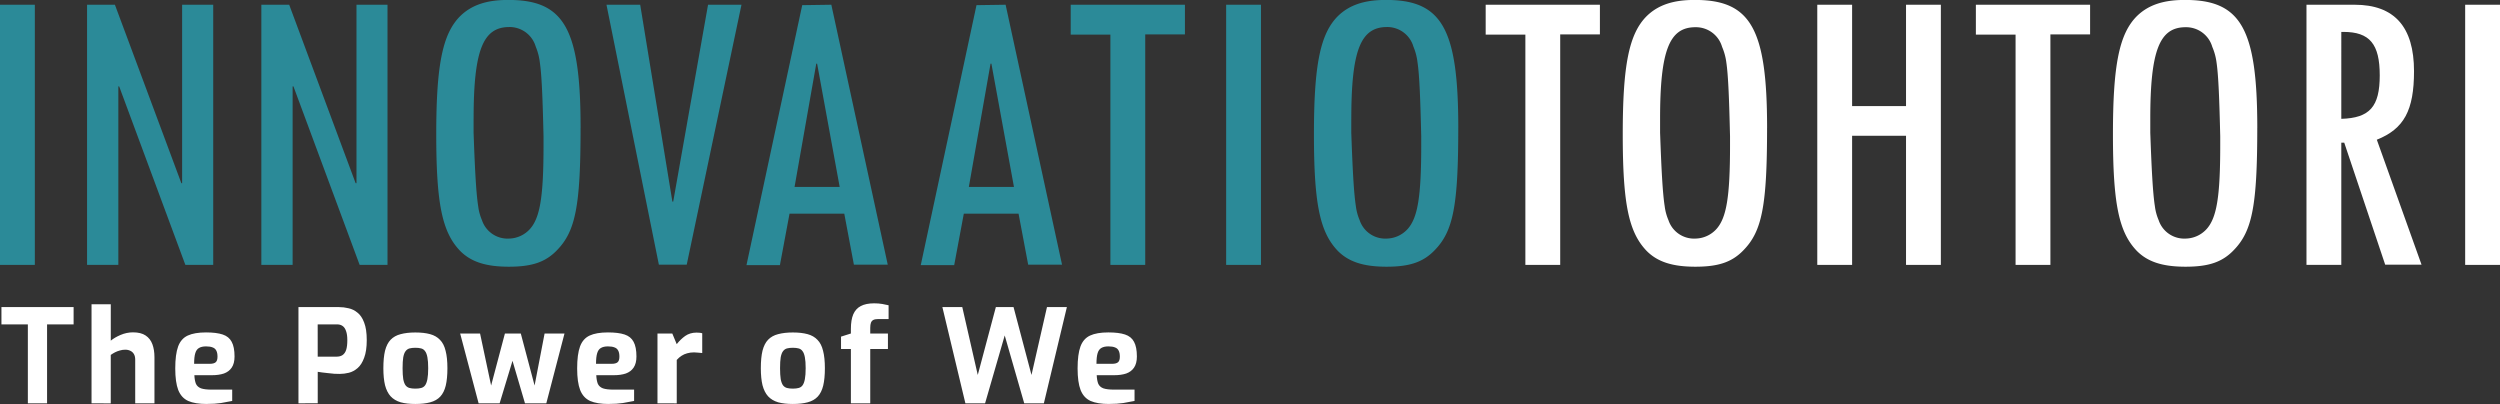
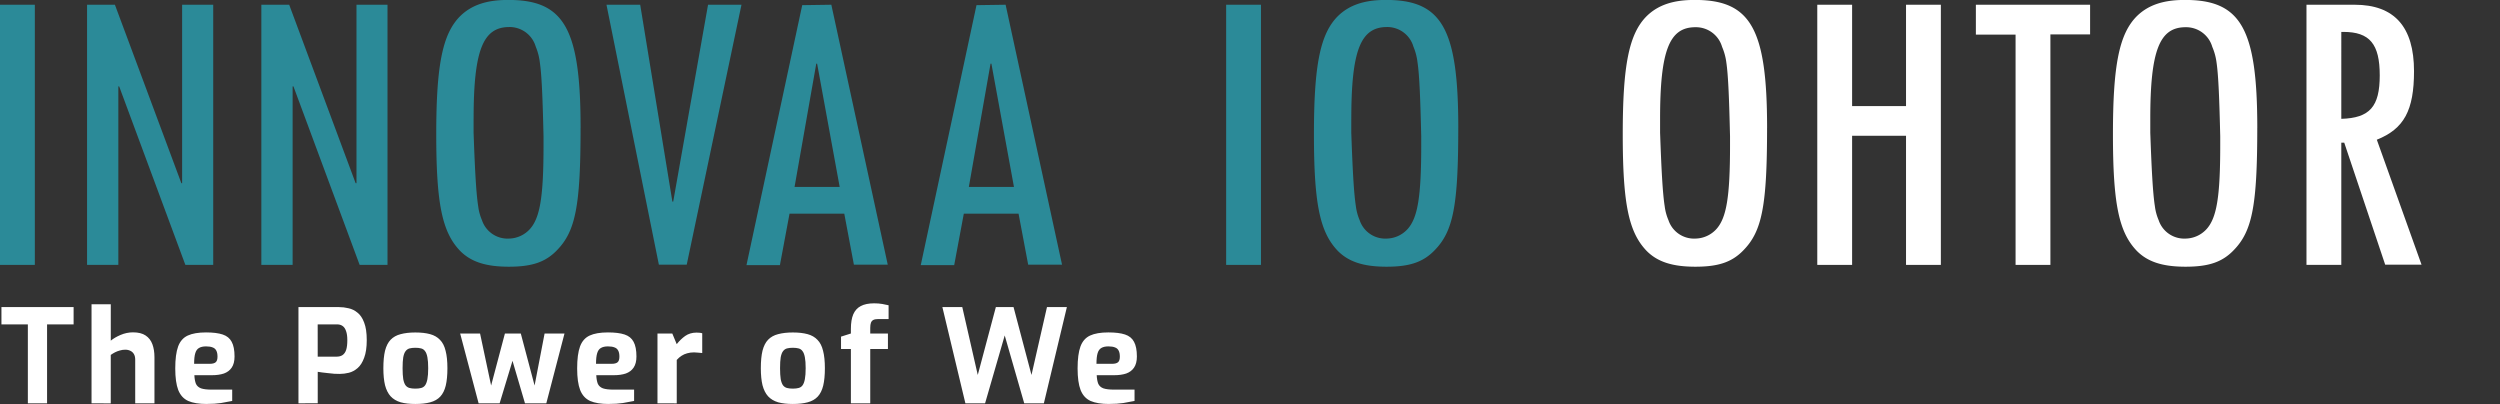
<svg xmlns="http://www.w3.org/2000/svg" width="94.962mm" height="15.353mm" version="1.1" viewBox="0 0 94.962 15.353">
  <rect x="0" y="0" width="94.962" height="15.353" fill="#333333" stroke="none" />
  <g transform="translate(-51.858 -116.95)">
    <g fill="#2b8a98">
      <path class="cls-1" d="m53.181 117.13v9.882h-1.323v-9.882z" />
      <path class="cls-1" d="m59.957 117.13v9.882h-1.058l-2.514-6.779h-0.032v6.779h-1.188v-9.882h1.058l2.524 6.779h0.029v-6.779z" />
      <path class="cls-1" d="m66.577 117.13v9.882h-1.058l-2.514-6.779h-0.032v6.779h-1.188v-9.882h1.058l2.524 6.779h0.032v-6.779z" />
      <path class="cls-1" d="m73.911 121.81c0 2.937-0.191 3.905-0.873 4.62-0.445 0.476-0.968 0.651-1.852 0.651-0.884 0-1.445-0.191-1.852-0.603-0.683-0.714-0.905-1.794-0.905-4.429s0.238-3.826 0.921-4.498c0.429-0.413 1-0.603 1.794-0.603 2.148-0.011 2.768 1.085 2.768 4.863zm-4.064-0.349v0.529c0.048 1.349 0.095 2.286 0.175 2.794a1.953 1.953 0 0 0 0.143 0.529 1.024 1.024 0 0 0 1.032 0.699 1.101 1.101 0 0 0 0.778-0.349c0.397-0.429 0.529-1.238 0.529-3.191v-0.344c-0.032-1.349-0.064-2.302-0.143-2.826a2.228 2.228 0 0 0-0.153-0.579 1.034 1.034 0 0 0-1.016-0.746c-0.995 8e-3 -1.344 0.897-1.344 3.485z" />
-       <path class="cls-1" d="m76.176 117.13 1.222 7.477h0.032l1.323-7.477h1.27l-2.08 9.874h-1.058l-1.99-9.874z" />
+       <path class="cls-1" d="m76.176 117.13 1.222 7.477h0.032l1.323-7.477h1.27l-2.08 9.874h-1.058l-1.99-9.874" />
      <path class="cls-1" d="m83.436 117.13 2.143 9.874h-1.286l-0.365-1.937h-2.08l-0.365 1.953h-1.27l2.117-9.874zm-1.397 6.921h1.714l-0.857-4.683h-0.032z" />
      <path class="cls-1" d="m90.056 117.13 2.143 9.874h-1.286l-0.365-1.937h-2.08l-0.365 1.953h-1.27l2.117-9.874zm-1.397 6.921h1.714l-0.857-4.683h-0.032z" />
-       <path class="cls-1" d="m96.867 117.13v1.127h-1.508v8.755h-1.323v-8.747h-1.508v-1.135z" />
      <path class="cls-1" d="m99.756 117.13v9.882h-1.323v-9.882z" />
      <path class="cls-1" d="m107.25 121.81c0 2.937-0.191 3.905-0.873 4.62-0.445 0.476-0.968 0.651-1.852 0.651-0.884 0-1.445-0.191-1.852-0.603-0.683-0.714-0.905-1.794-0.905-4.429s0.238-3.826 0.921-4.498c0.429-0.413 1-0.603 1.794-0.603 2.148-0.011 2.768 1.085 2.768 4.863zm-4.064-0.349v0.529c0.048 1.349 0.095 2.286 0.175 2.794a1.953 1.953 0 0 0 0.143 0.529 1.024 1.024 0 0 0 1.032 0.699 1.101 1.101 0 0 0 0.778-0.349c0.397-0.429 0.529-1.238 0.529-3.191v-0.344c-0.032-1.349-0.064-2.302-0.143-2.826a2.228 2.228 0 0 0-0.153-0.579 1.034 1.034 0 0 0-1.016-0.746c-0.995 8e-3 -1.344 0.897-1.344 3.485z" />
    </g>
    <g fill="#ffffff">
      <g>
-         <path class="cls-2" d="m112.63 117.13v1.127h-1.508v8.755h-1.323v-8.747h-1.508v-1.135z" />
        <path class="cls-2" d="m118.98 121.81c0 2.937-0.191 3.905-0.873 4.62-0.445 0.476-0.968 0.651-1.852 0.651s-1.445-0.191-1.852-0.603c-0.683-0.714-0.905-1.794-0.905-4.429s0.238-3.826 0.921-4.498c0.429-0.413 1-0.603 1.794-0.603 2.148-0.011 2.768 1.085 2.768 4.863zm-4.064-0.349v0.529c0.048 1.349 0.095 2.286 0.175 2.794a1.953 1.953 0 0 0 0.143 0.529 1.024 1.024 0 0 0 1.032 0.699 1.101 1.101 0 0 0 0.778-0.349c0.397-0.429 0.529-1.238 0.529-3.191v-0.344c-0.032-1.349-0.064-2.302-0.143-2.826a2.228 2.228 0 0 0-0.159-0.572 1.034 1.034 0 0 0-1.016-0.746c-0.99 0-1.339 0.889-1.339 3.477z" />
        <path class="cls-2" d="m122.21 117.13v3.85h2.048v-3.85h1.323v9.882h-1.323v-4.905h-2.048v4.905h-1.323v-9.882z" />
        <path class="cls-2" d="m131.25 117.13v1.127h-1.508v8.755h-1.323v-8.747h-1.508v-1.135z" />
        <path class="cls-2" d="m137.6 121.81c0 2.937-0.191 3.905-0.873 4.62-0.445 0.476-0.968 0.651-1.852 0.651-0.884 0-1.445-0.191-1.852-0.603-0.683-0.714-0.905-1.794-0.905-4.429s0.238-3.826 0.921-4.498c0.429-0.413 1-0.603 1.794-0.603 2.148-0.011 2.768 1.085 2.768 4.863zm-4.064-0.349v0.529c0.048 1.349 0.095 2.286 0.175 2.794a1.953 1.953 0 0 0 0.143 0.529 1.024 1.024 0 0 0 1.032 0.699 1.101 1.101 0 0 0 0.778-0.349c0.397-0.429 0.529-1.238 0.529-3.191v-0.344c-0.032-1.349-0.064-2.302-0.143-2.826a2.228 2.228 0 0 0-0.159-0.572 1.034 1.034 0 0 0-1.016-0.746c-0.99 0-1.339 0.889-1.339 3.477z" />
        <path class="cls-2" d="m141.3 117.13c1.508 0 2.254 0.841 2.254 2.524 0 1.492-0.381 2.191-1.413 2.603l1.699 4.747h-1.381l-1.556-4.636h-0.111v4.643h-1.323v-9.882zm-0.508 4.334c1.079-0.032 1.46-0.46 1.46-1.651 0-1.191-0.381-1.651-1.381-1.651h-0.079z" />
-         <path class="cls-2" d="m146.82 117.13v9.882h-1.323v-9.882z" />
      </g>
      <path d="m52.916 132.27v-2.998h-1.003v-0.657h2.741v0.657h-1.008v2.998zm2.419 0v-3.763h0.731v1.383q0.143-0.119 0.37-0.217 0.232-0.099 0.474-0.099 0.301 0 0.479 0.119 0.178 0.119 0.257 0.331 0.079 0.212 0.079 0.494v1.753h-0.731v-1.659q0-0.128-0.049-0.212-0.049-0.084-0.133-0.123-0.084-0.044-0.198-0.044-0.104 0-0.203 0.03-0.094 0.025-0.183 0.069-0.084 0.044-0.163 0.099v1.842zm4.375 0.025q-0.44 0-0.701-0.114-0.262-0.119-0.38-0.415-0.114-0.296-0.114-0.82 0-0.538 0.109-0.835 0.109-0.296 0.365-0.415 0.257-0.119 0.696-0.119 0.395 0 0.632 0.079t0.341 0.277q0.109 0.198 0.109 0.558 0 0.267-0.109 0.425-0.104 0.153-0.296 0.222-0.193 0.064-0.454 0.064h-0.667q0.01 0.203 0.059 0.326 0.054 0.119 0.193 0.173 0.143 0.049 0.41 0.049h0.775v0.43q-0.193 0.04-0.425 0.079-0.227 0.035-0.543 0.035zm-0.479-1.526h0.603q0.148 0 0.217-0.059 0.069-0.059 0.069-0.212 0-0.143-0.044-0.227-0.044-0.089-0.138-0.123-0.094-0.04-0.252-0.04-0.168 0-0.267 0.059-0.099 0.054-0.143 0.198-0.044 0.143-0.044 0.405zm3.964 1.501v-3.655h1.541q0.178 0 0.361 0.044 0.188 0.04 0.341 0.168 0.158 0.123 0.252 0.375 0.099 0.252 0.099 0.667t-0.099 0.672q-0.094 0.257-0.247 0.39-0.153 0.133-0.331 0.178-0.178 0.044-0.346 0.044-0.089 0-0.207-5e-3 -0.119-0.01-0.242-0.025-0.119-0.015-0.222-0.025-0.104-0.015-0.168-0.025v1.195zm0.731-1.773h0.726q0.128 0 0.217-0.059 0.094-0.064 0.138-0.198 0.044-0.138 0.044-0.365 0-0.222-0.049-0.351-0.044-0.133-0.133-0.193-0.084-0.059-0.203-0.059h-0.741zm3.708 1.798q-0.326 0-0.558-0.064-0.232-0.069-0.38-0.227-0.143-0.158-0.212-0.42-0.064-0.262-0.064-0.647 0-0.405 0.064-0.667 0.069-0.267 0.212-0.415 0.148-0.153 0.38-0.212 0.237-0.064 0.558-0.064 0.331 0 0.563 0.064 0.232 0.064 0.375 0.217 0.148 0.148 0.212 0.415 0.069 0.262 0.069 0.662 0 0.395-0.064 0.662-0.064 0.262-0.207 0.415-0.143 0.153-0.38 0.217-0.232 0.064-0.568 0.064zm0-0.583q0.133 0 0.222-0.025 0.094-0.025 0.148-0.099 0.059-0.079 0.089-0.237 0.03-0.158 0.03-0.415 0-0.262-0.03-0.415-0.03-0.158-0.089-0.232-0.054-0.079-0.148-0.104-0.089-0.025-0.222-0.025-0.128 0-0.222 0.025-0.089 0.025-0.148 0.104-0.059 0.074-0.089 0.232-0.025 0.153-0.025 0.415 0 0.257 0.025 0.415 0.03 0.158 0.089 0.237 0.059 0.074 0.148 0.099 0.094 0.025 0.222 0.025zm2.404 0.558-0.701-2.652h0.756l0.42 1.976 0.524-1.976h0.603l0.524 1.976 0.38-1.976h0.756l-0.691 2.652h-0.81l-0.474-1.615-0.489 1.615zm4.938 0.025q-0.44 0-0.701-0.114-0.262-0.119-0.38-0.415-0.114-0.296-0.114-0.82 0-0.538 0.109-0.835 0.109-0.296 0.365-0.415 0.257-0.119 0.696-0.119 0.395 0 0.632 0.079t0.341 0.277q0.109 0.198 0.109 0.558 0 0.267-0.109 0.425-0.104 0.153-0.296 0.222-0.193 0.064-0.454 0.064h-0.667q0.01 0.203 0.059 0.326 0.054 0.119 0.193 0.173 0.143 0.049 0.41 0.049h0.775v0.43q-0.193 0.04-0.425 0.079-0.227 0.035-0.543 0.035zm-0.479-1.526h0.603q0.148 0 0.217-0.059 0.069-0.059 0.069-0.212 0-0.143-0.044-0.227-0.044-0.089-0.138-0.123-0.094-0.04-0.252-0.04-0.168 0-0.267 0.059-0.099 0.054-0.143 0.198-0.044 0.143-0.044 0.405zm2.335 1.501v-2.652h0.563l0.168 0.405q0.143-0.183 0.321-0.311 0.183-0.128 0.43-0.128 0.054 0 0.109 5e-3 0.059 5e-3 0.109 0.02v0.751q-0.074-0.01-0.158-0.015-0.079-0.01-0.153-0.01-0.143 0-0.262 0.035-0.114 0.03-0.212 0.094-0.094 0.059-0.183 0.158v1.65zm5.14 0.025q-0.326 0-0.558-0.064-0.232-0.069-0.38-0.227-0.143-0.158-0.212-0.42-0.064-0.262-0.064-0.647 0-0.405 0.064-0.667 0.069-0.267 0.212-0.415 0.148-0.153 0.38-0.212 0.237-0.064 0.558-0.064 0.331 0 0.563 0.064 0.232 0.064 0.375 0.217 0.148 0.148 0.212 0.415 0.069 0.262 0.069 0.662 0 0.395-0.064 0.662-0.064 0.262-0.207 0.415-0.143 0.153-0.38 0.217-0.232 0.064-0.568 0.064zm0-0.583q0.133 0 0.222-0.025 0.094-0.025 0.148-0.099 0.059-0.079 0.089-0.237 0.03-0.158 0.03-0.415 0-0.262-0.03-0.415-0.03-0.158-0.089-0.232-0.054-0.079-0.148-0.104-0.089-0.025-0.222-0.025-0.128 0-0.222 0.025-0.089 0.025-0.148 0.104-0.059 0.074-0.089 0.232-0.025 0.153-0.025 0.415 0 0.257 0.025 0.415 0.03 0.158 0.089 0.237 0.059 0.074 0.148 0.099 0.094 0.025 0.222 0.025zm2.207 0.558v-2.064h-0.375v-0.469l0.375-0.119v-0.178q0-0.336 0.089-0.548 0.094-0.217 0.286-0.316 0.193-0.104 0.509-0.104 0.173 0 0.311 0.025 0.143 0.025 0.237 0.049v0.524h-0.405q-0.114 0-0.178 0.035-0.064 0.035-0.089 0.109-0.025 0.069-0.025 0.188v0.217h0.672v0.588h-0.672v2.064zm4.349 0-0.874-3.655h0.756l0.588 2.578 0.687-2.578h0.672l0.682 2.578 0.588-2.578h0.756l-0.874 3.655h-0.746l-0.741-2.578-0.746 2.578zm5.457 0.025q-0.44 0-0.701-0.114-0.262-0.119-0.38-0.415-0.114-0.296-0.114-0.82 0-0.538 0.109-0.835 0.109-0.296 0.365-0.415 0.257-0.119 0.696-0.119 0.395 0 0.632 0.079t0.341 0.277q0.109 0.198 0.109 0.558 0 0.267-0.109 0.425-0.104 0.153-0.296 0.222-0.193 0.064-0.454 0.064h-0.667q0.01 0.203 0.059 0.326 0.054 0.119 0.193 0.173 0.143 0.049 0.41 0.049h0.775v0.43q-0.193 0.04-0.425 0.079-0.227 0.035-0.543 0.035zm-0.479-1.526h0.603q0.148 0 0.217-0.059 0.069-0.059 0.069-0.212 0-0.143-0.044-0.227-0.044-0.089-0.138-0.123-0.094-0.04-0.252-0.04-0.168 0-0.267 0.059-0.099 0.054-0.143 0.198-0.044 0.143-0.044 0.405z" fill-rule="evenodd" stroke-linejoin="round" stroke-width="6" aria-label="The Power of We" />
    </g>
  </g>
</svg>